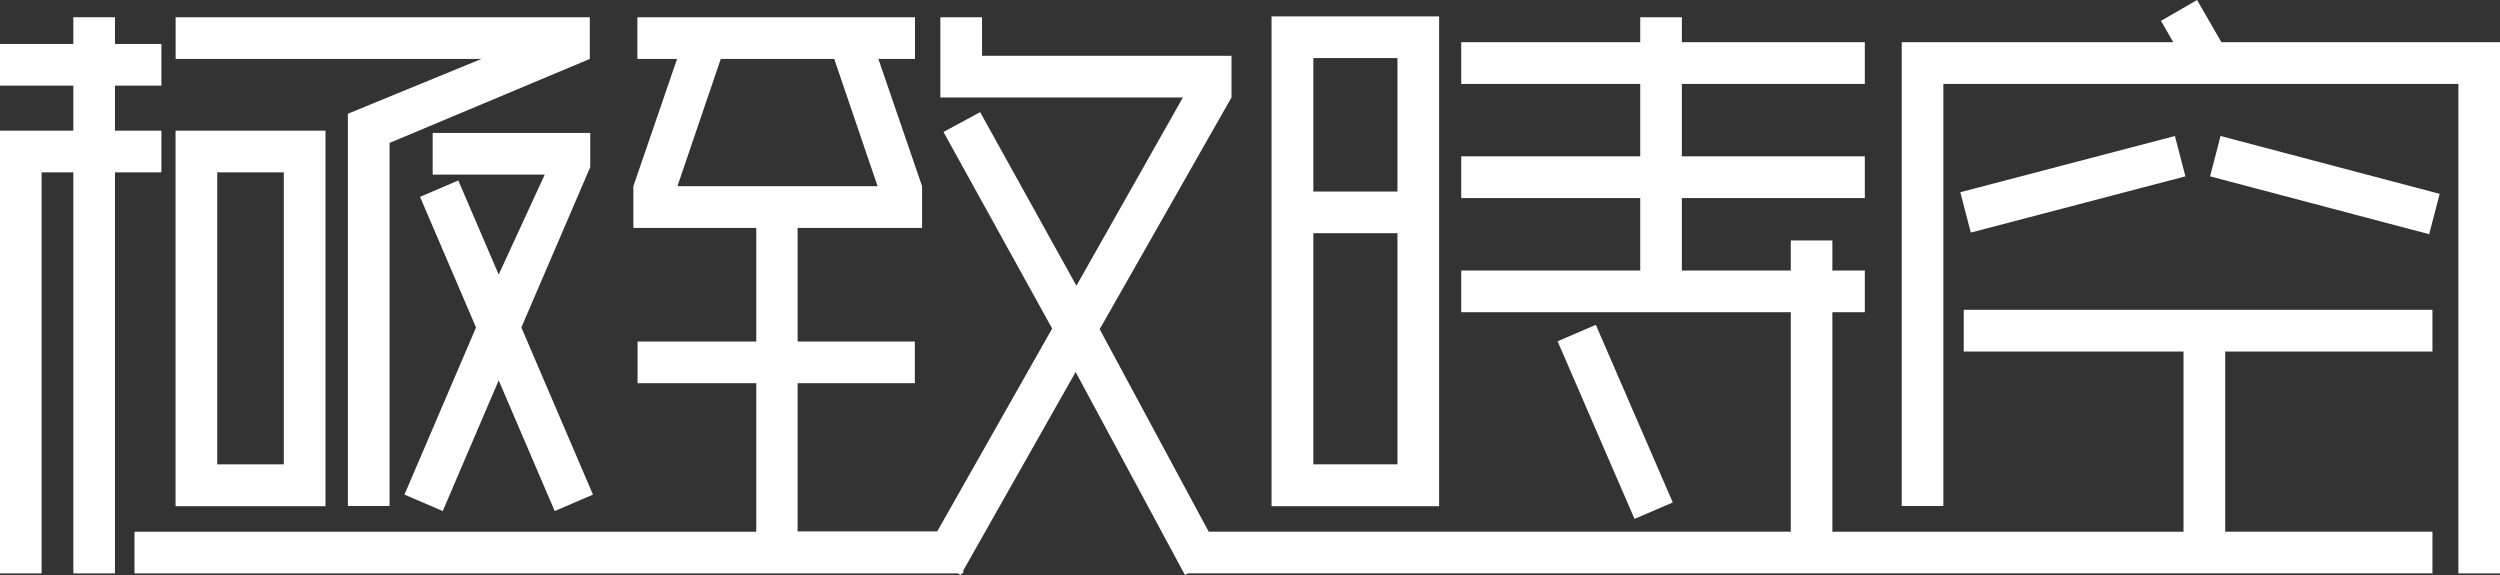
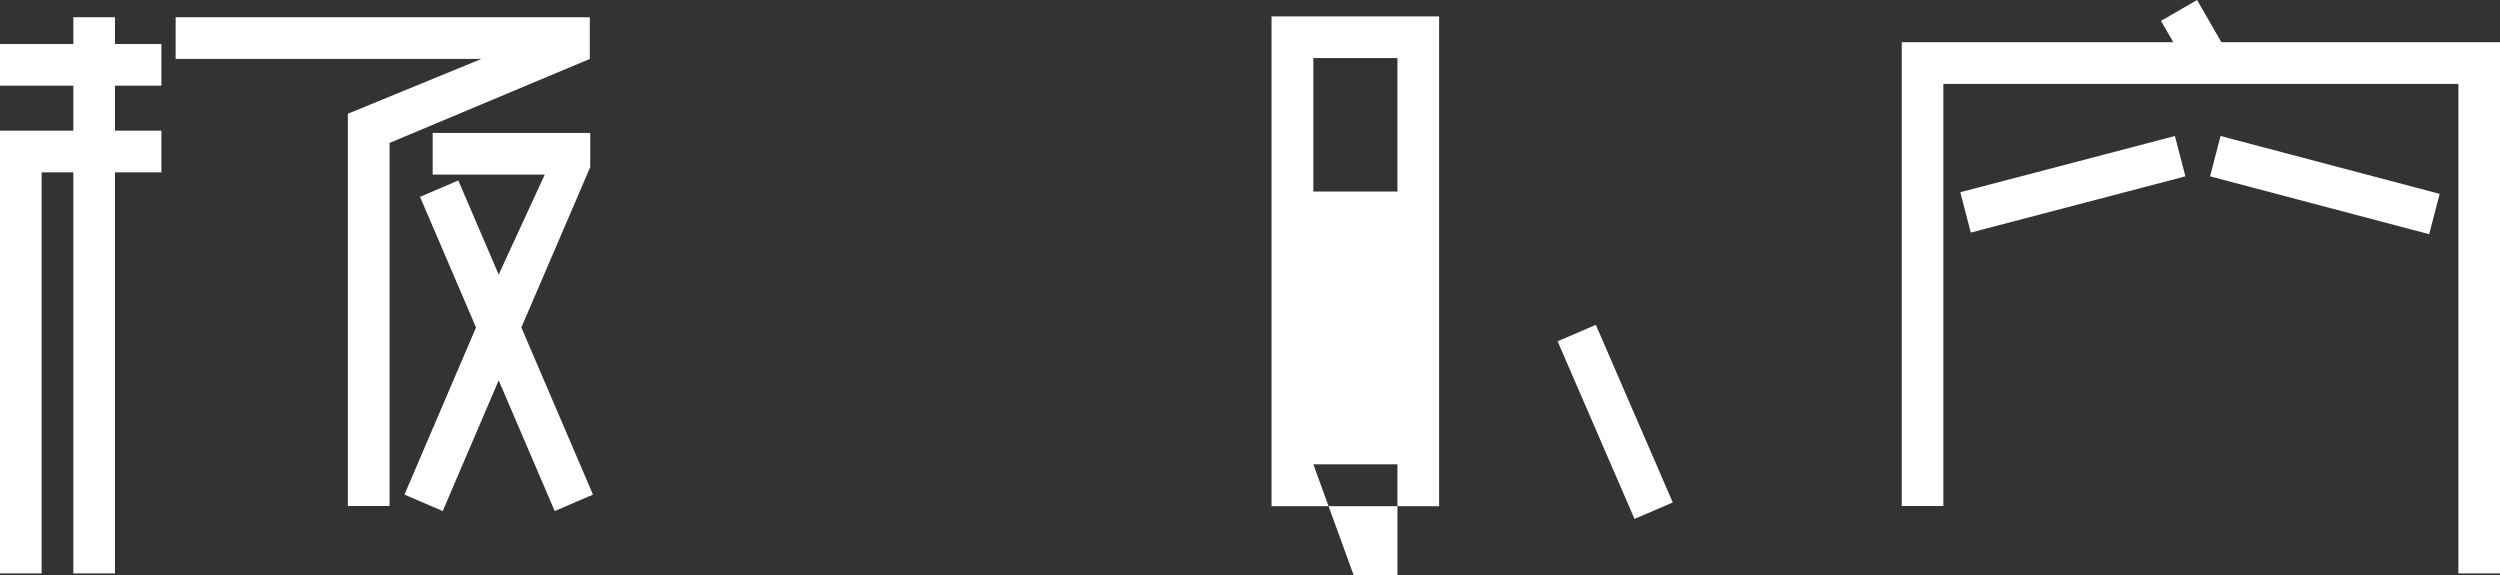
<svg xmlns="http://www.w3.org/2000/svg" id="图层_1" data-name="图层 1" viewBox="0 0 566.93 130.39" width="200px" height="46px">
  <rect x="0" y="0" width="566.93" height="130.39" fill="#333333" stroke="none" />
  <defs>
    <style>.cls-1{fill:#fff;}</style>
  </defs>
  <polygon class="cls-1" points="361.89 73.66 353.22 77.39 370.66 117.67 379.34 113.94 361.89 73.66" />
  <polygon class="cls-1" points="78.89 25.79 78.89 114.75 88.34 114.75 88.34 32.41 133.75 13.36 133.75 3.91 39.83 3.91 39.83 13.36 109.17 13.36 78.89 25.79" />
  <polygon class="cls-1" points="36.6 29.63 26.07 29.63 26.07 19.42 36.6 19.42 36.6 9.97 26.07 9.97 26.07 3.91 16.63 3.91 16.63 9.97 0 9.97 0 19.42 16.63 19.42 16.63 29.63 0 29.63 0 130.03 9.44 130.03 9.44 39.08 16.63 39.08 16.63 130.03 26.07 130.03 26.07 39.08 36.6 39.08 36.6 29.63" />
  <polygon class="cls-1" points="100.4 115.89 113.09 86.25 125.79 115.89 134.47 112.16 118.23 74.26 133.85 37.89 133.85 30.14 98.12 30.14 98.12 39.6 123.53 39.6 113.09 62.26 103.93 40.92 95.25 44.64 107.95 74.26 91.72 112.16 100.4 115.89" />
-   <path class="cls-1" d="M1202.25,33.92h-38V145h38Zm-28.52,39.72V43.38h19.07V73.64Zm0,61.87V83.09h19.07v52.42Z" transform="translate(-875.9 -30.21)" />
+   <path class="cls-1" d="M1202.25,33.92h-38V145h38Zm-28.52,39.72V43.38h19.07V73.64Zm0,61.87h19.07v52.42Z" transform="translate(-875.9 -30.21)" />
  <polygon class="cls-1" points="503.75 9.57 498.23 0 490.05 4.73 492.84 9.57 431.26 9.57 431.26 114.75 440.7 114.75 440.7 19.03 557.49 19.03 557.49 130.03 566.93 130.03 566.93 9.57 503.75 9.57" />
-   <path class="cls-1" d="M1321.22,109.92h49.84v40.87h-79.63V101h7.36V91.55h-7.36V84.74H1282v6.81H1257.3V75.12h41.49V65.66H1257.3V49.24h41.49V39.78H1257.3V34.12h-9.44v5.66h-40.59v9.46h40.59V65.66h-40.59v9.46h40.59V91.55h-40.59V101H1282v49.78H1150l-24.72-45.92,29.89-52.56V42.86H1098.6V34.12h-9.45V52.31h55L1120,95l-21.83-39.36-8.32,4.49,24.65,44.58-26.06,46h-31.66V117.11h26.58v-9.45h-26.58V81.89H1085V72.44l-9.91-28.87h8.3V34.12h-62.95v9.45h9l-9.91,28.87v9.45h27.87v25.77h-26.92v9.45h26.92v33.68h-141v9.45h186.72l.65.36.21-.37h.37v-.66l25.47-45,24.31,45.15.5.87.66-.36h282.22v-9.45h-47V109.92h47v-9.46H1321.22ZM1039.35,43.57h25.73l9.83,28.87h-45.39Z" transform="translate(-875.9 -30.21)" />
  <polygon class="cls-1" points="501.18 39.99 550.87 53.11 553.25 43.96 503.56 30.84 501.18 39.99" />
  <polygon class="cls-1" points="493.21 30.84 444.54 43.59 446.92 52.74 495.59 39.99 493.21 30.84" />
-   <path class="cls-1" d="M949.71,59.84h-34V145h34Zm-24.55,75.67V69.29h15.1v66.22Z" transform="translate(-875.9 -30.21)" />
</svg>